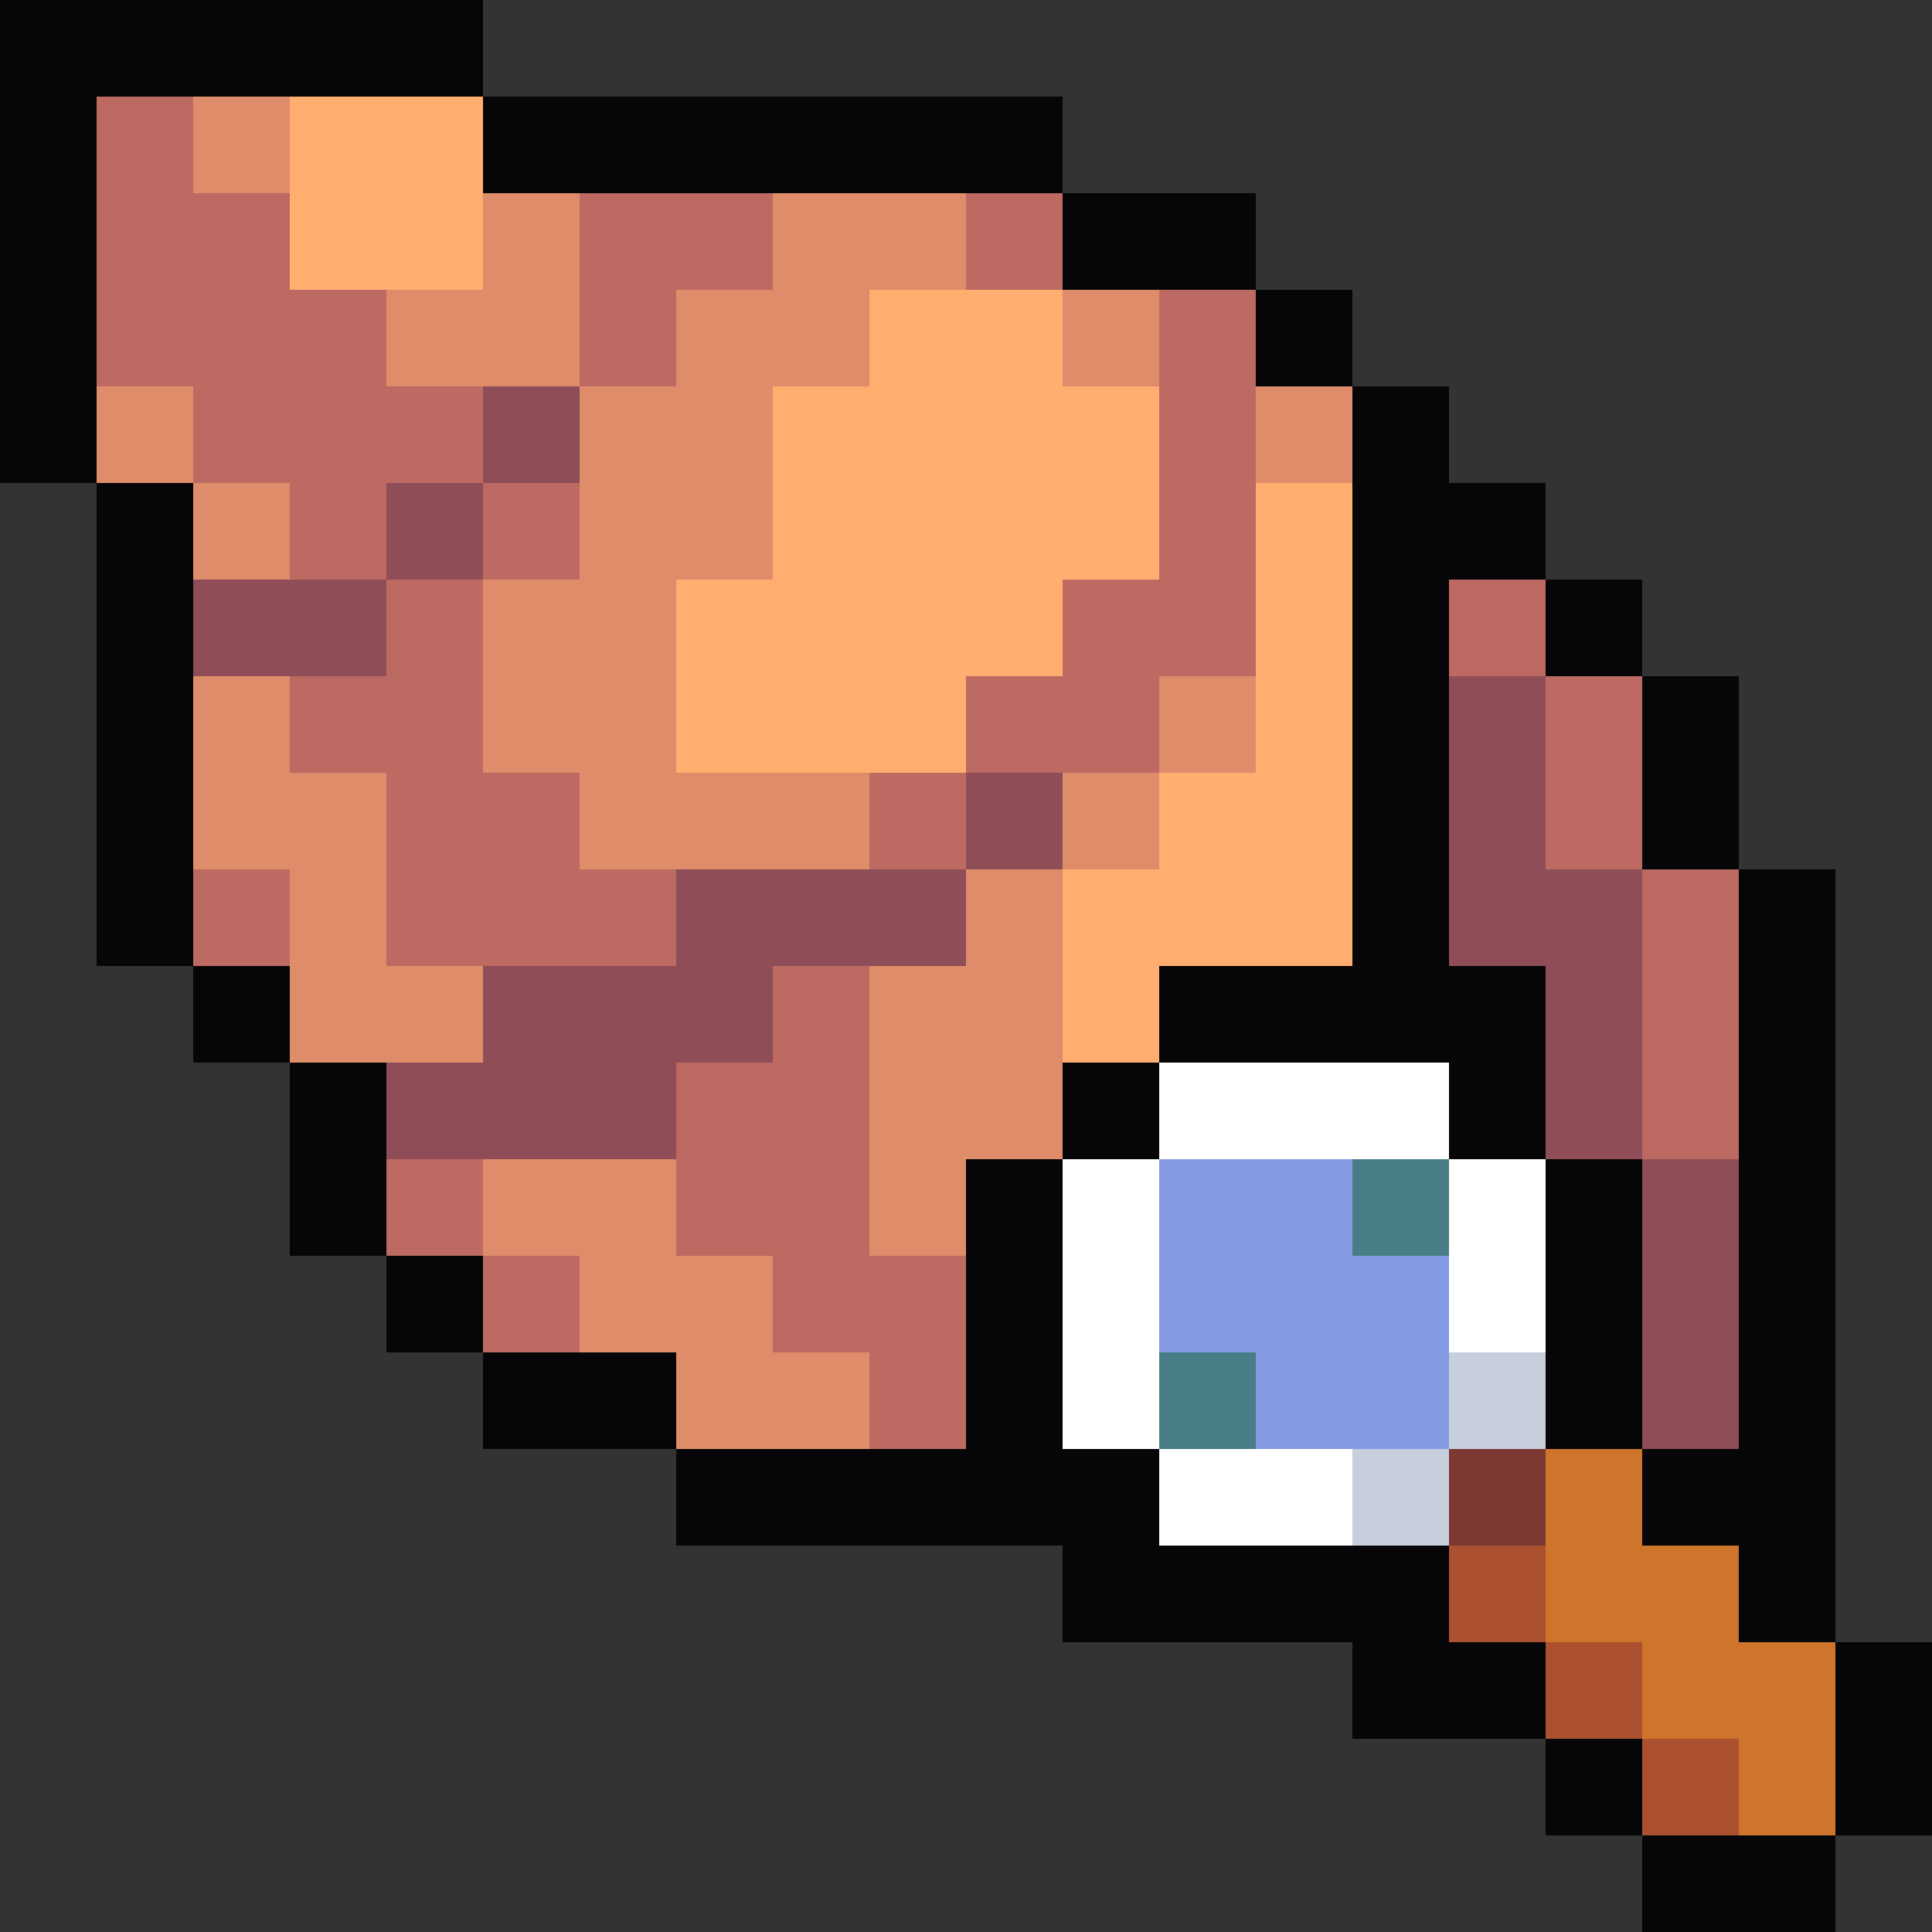
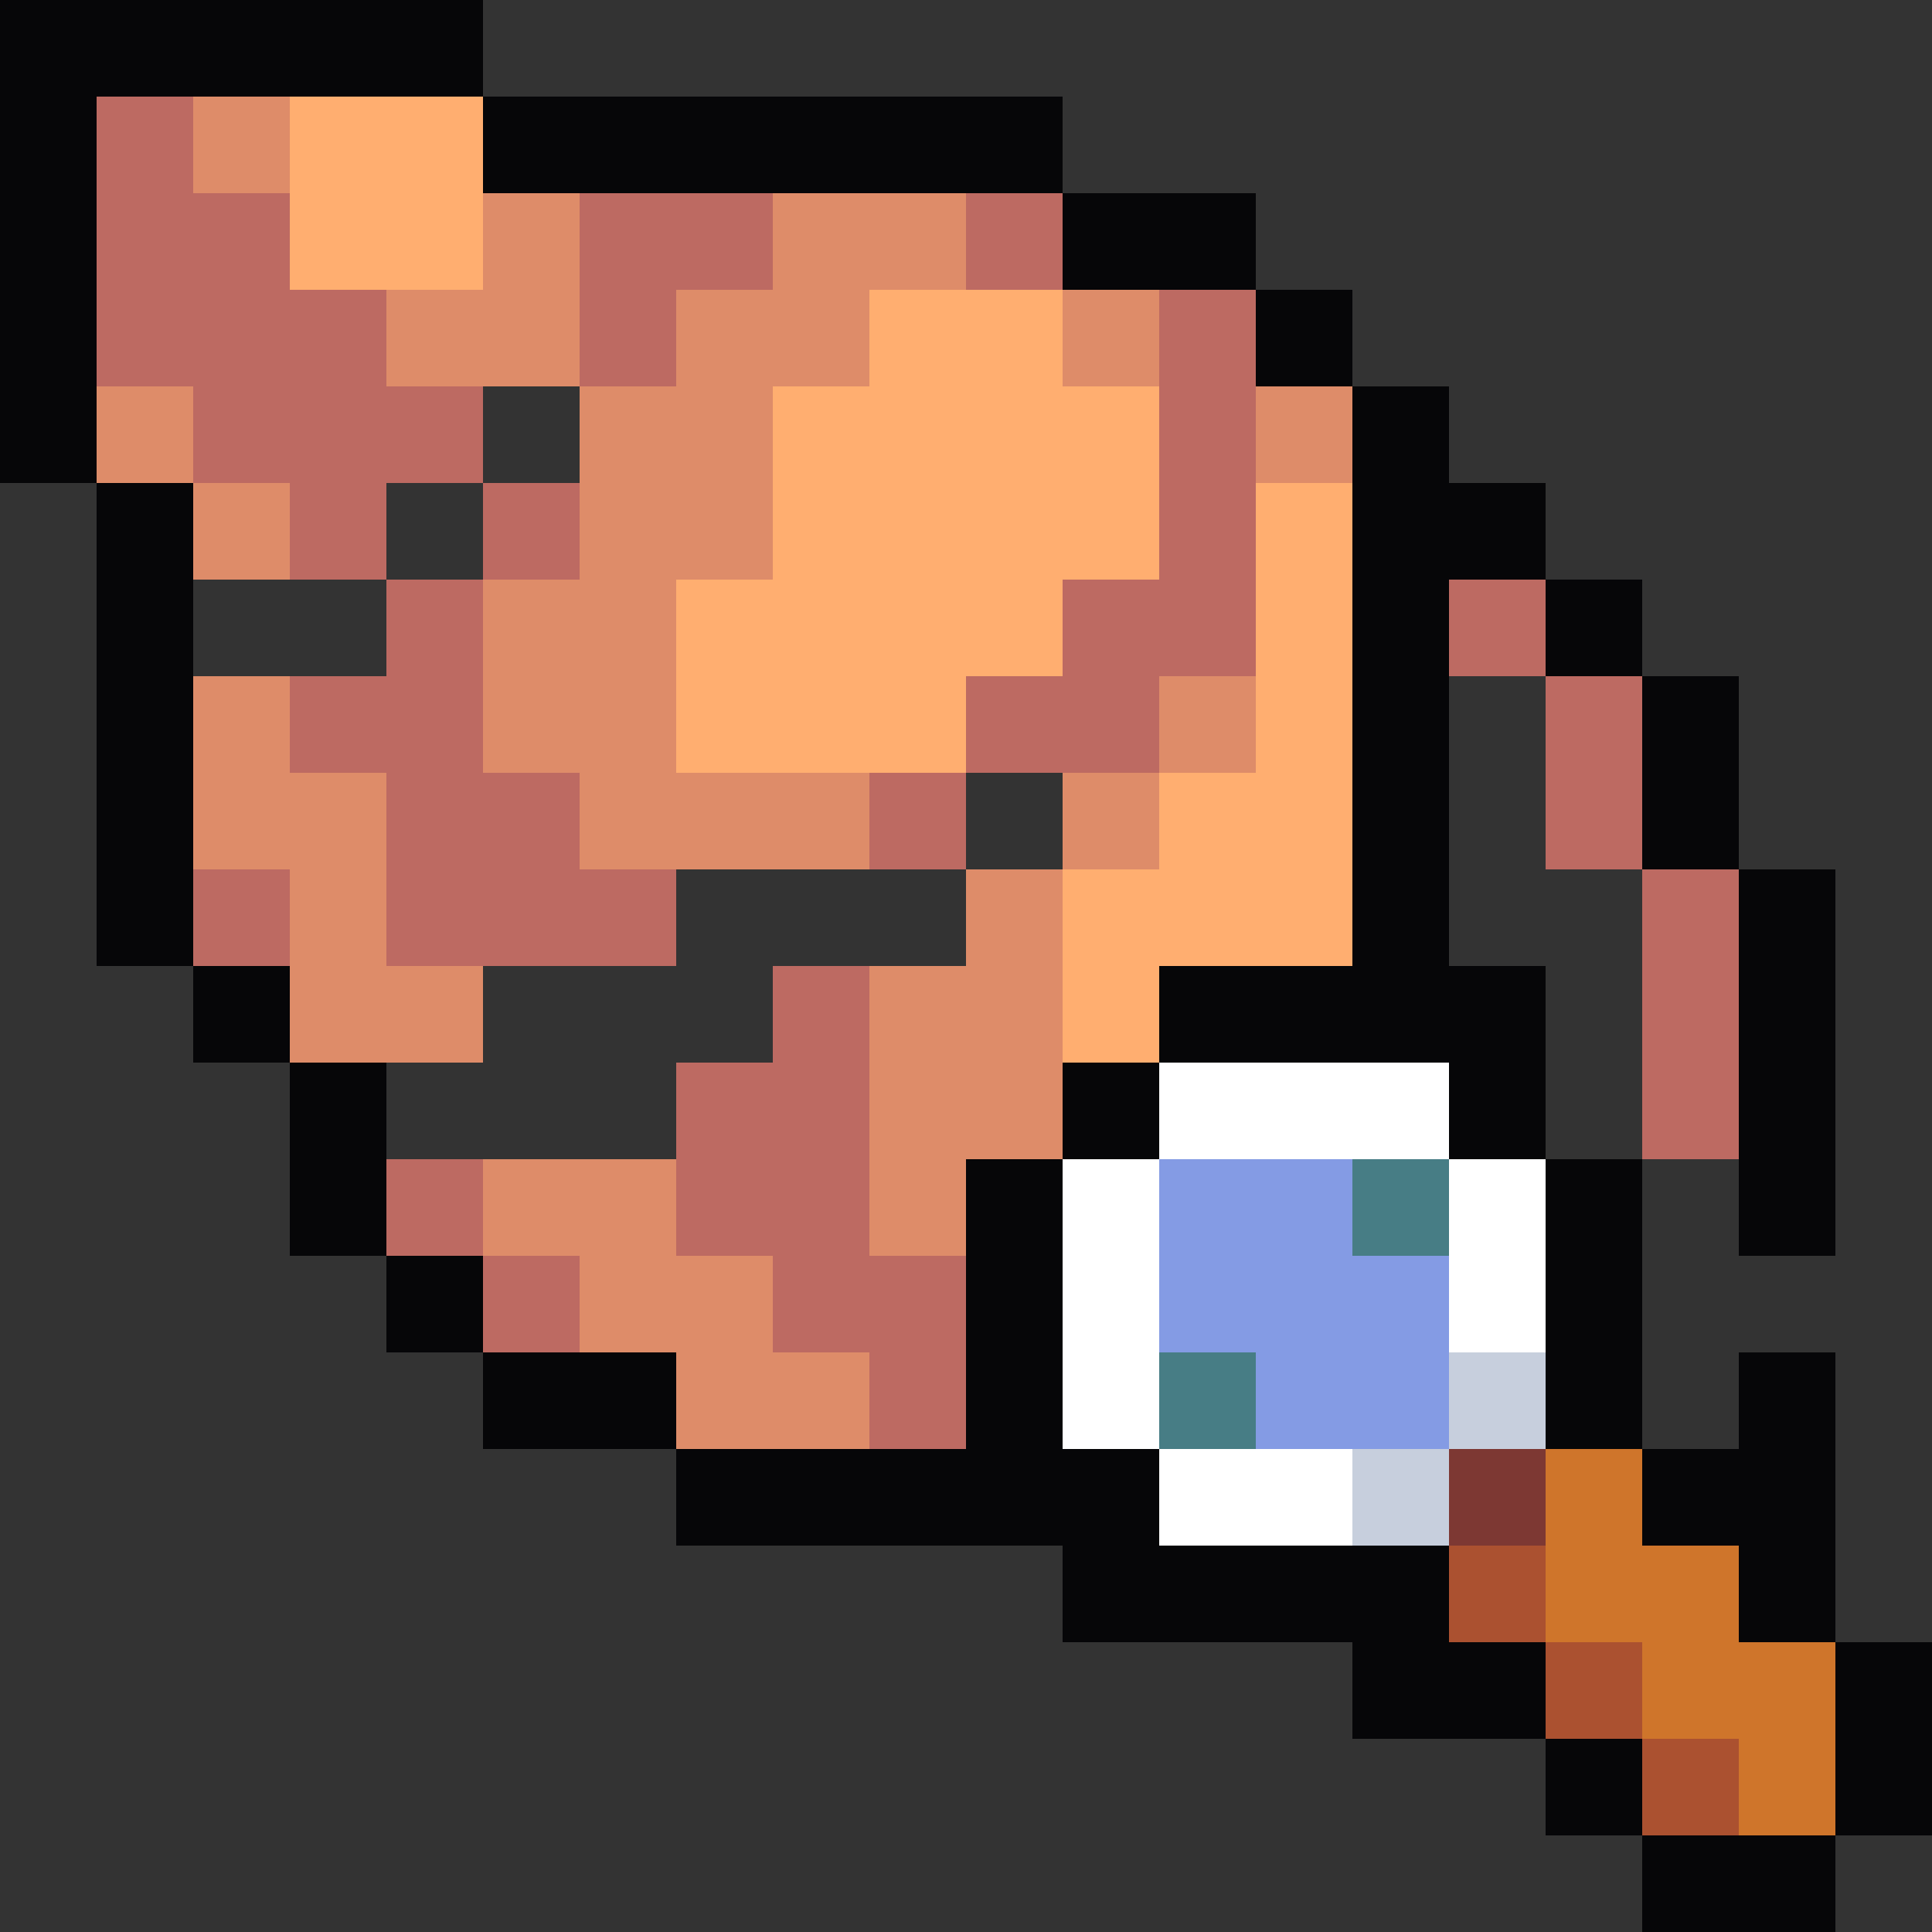
<svg xmlns="http://www.w3.org/2000/svg" viewBox="0 -0.5 20 20" shape-rendering="crispEdges">
  <rect x="0" y="-0.5" width="20" height="20" fill="#333333" stroke="none" />
-   <path stroke="#060608" d="M0 0h5M0 1h1M5 1h6M0 2h1M11 2h2M0 3h1M13 3h1M0 4h1M14 4h1M1 5h1M14 5h2M1 6h1M14 6h1M16 6h1M1 7h1M14 7h1M17 7h1M1 8h1M14 8h1M17 8h1M1 9h1M14 9h1M18 9h1M2 10h1M12 10h4M18 10h1M3 11h1M11 11h1M15 11h1M18 11h1M3 12h1M10 12h1M16 12h1M18 12h1M4 13h1M10 13h1M16 13h1M18 13h1M5 14h2M10 14h1M16 14h1M18 14h1M7 15h5M17 15h2M11 16h4M18 16h1M14 17h2M19 17h1M16 18h1M19 18h1M17 19h2" />
+   <path stroke="#060608" d="M0 0h5M0 1h1M5 1h6M0 2h1M11 2h2M0 3h1M13 3h1M0 4h1M14 4h1M1 5h1M14 5h2M1 6h1M14 6h1M16 6h1M1 7h1M14 7h1M17 7h1M1 8h1M14 8h1M17 8h1M1 9h1M14 9h1M18 9h1M2 10h1M12 10h4M18 10h1M3 11h1M11 11h1M15 11h1M18 11h1M3 12h1M10 12h1M16 12h1M18 12h1M4 13h1M10 13h1M16 13h1M18 13M5 14h2M10 14h1M16 14h1M18 14h1M7 15h5M17 15h2M11 16h4M18 16h1M14 17h2M19 17h1M16 18h1M19 18h1M17 19h2" />
  <path stroke="#bd6a62" d="M1 1h1M1 2h2M6 2h2M10 2h1M1 3h3M6 3h1M12 3h1M2 4h3M12 4h1M3 5h1M5 5h1M12 5h1M4 6h1M11 6h2M15 6h1M3 7h2M10 7h2M16 7h1M4 8h2M9 8h1M16 8h1M2 9h1M4 9h3M17 9h1M8 10h1M17 10h1M7 11h2M17 11h1M4 12h1M7 12h2M5 13h1M8 13h2M9 14h1" />
  <path stroke="#de8c69" d="M2 1h1M5 2h1M8 2h2M4 3h2M7 3h2M11 3h1M1 4h1M6 4h2M13 4h1M2 5h1M6 5h2M5 6h2M2 7h1M5 7h2M12 7h1M2 8h2M6 8h3M11 8h1M3 9h1M10 9h1M3 10h2M9 10h2M9 11h2M5 12h2M9 12h1M6 13h2M7 14h2" />
  <path stroke="#ffae70" d="M3 1h2M3 2h2M9 3h2M8 4h4M8 5h4M13 5h1M7 6h4M13 6h1M7 7h3M13 7h1M12 8h2M11 9h3M11 10h1" />
-   <path stroke="#8f4d57" d="M5 4h1M4 5h1M2 6h2M15 7h1M10 8h1M15 8h1M7 9h3M15 9h2M5 10h3M16 10h1M4 11h3M16 11h1M17 12h1M17 13h1M17 14h1" />
  <path stroke="#ffffff" d="M12 11h3M11 12h1M15 12h1M11 13h1M15 13h1M11 14h1M12 15h2" />
  <path stroke="#849be4" d="M12 12h2M12 13h3M13 14h2" />
  <path stroke="#477d85" d="M14 12h1M12 14h1" />
  <path stroke="#c7cfdd" d="M15 14h1M14 15h1" />
  <path stroke="#7d3833" d="M15 15h1" />
  <path stroke="#cf752b" d="M16 15h1M16 16h2M17 17h2M18 18h1" />
  <path stroke="#ab5130" d="M15 16h1M16 17h1M17 18h1" />
</svg>